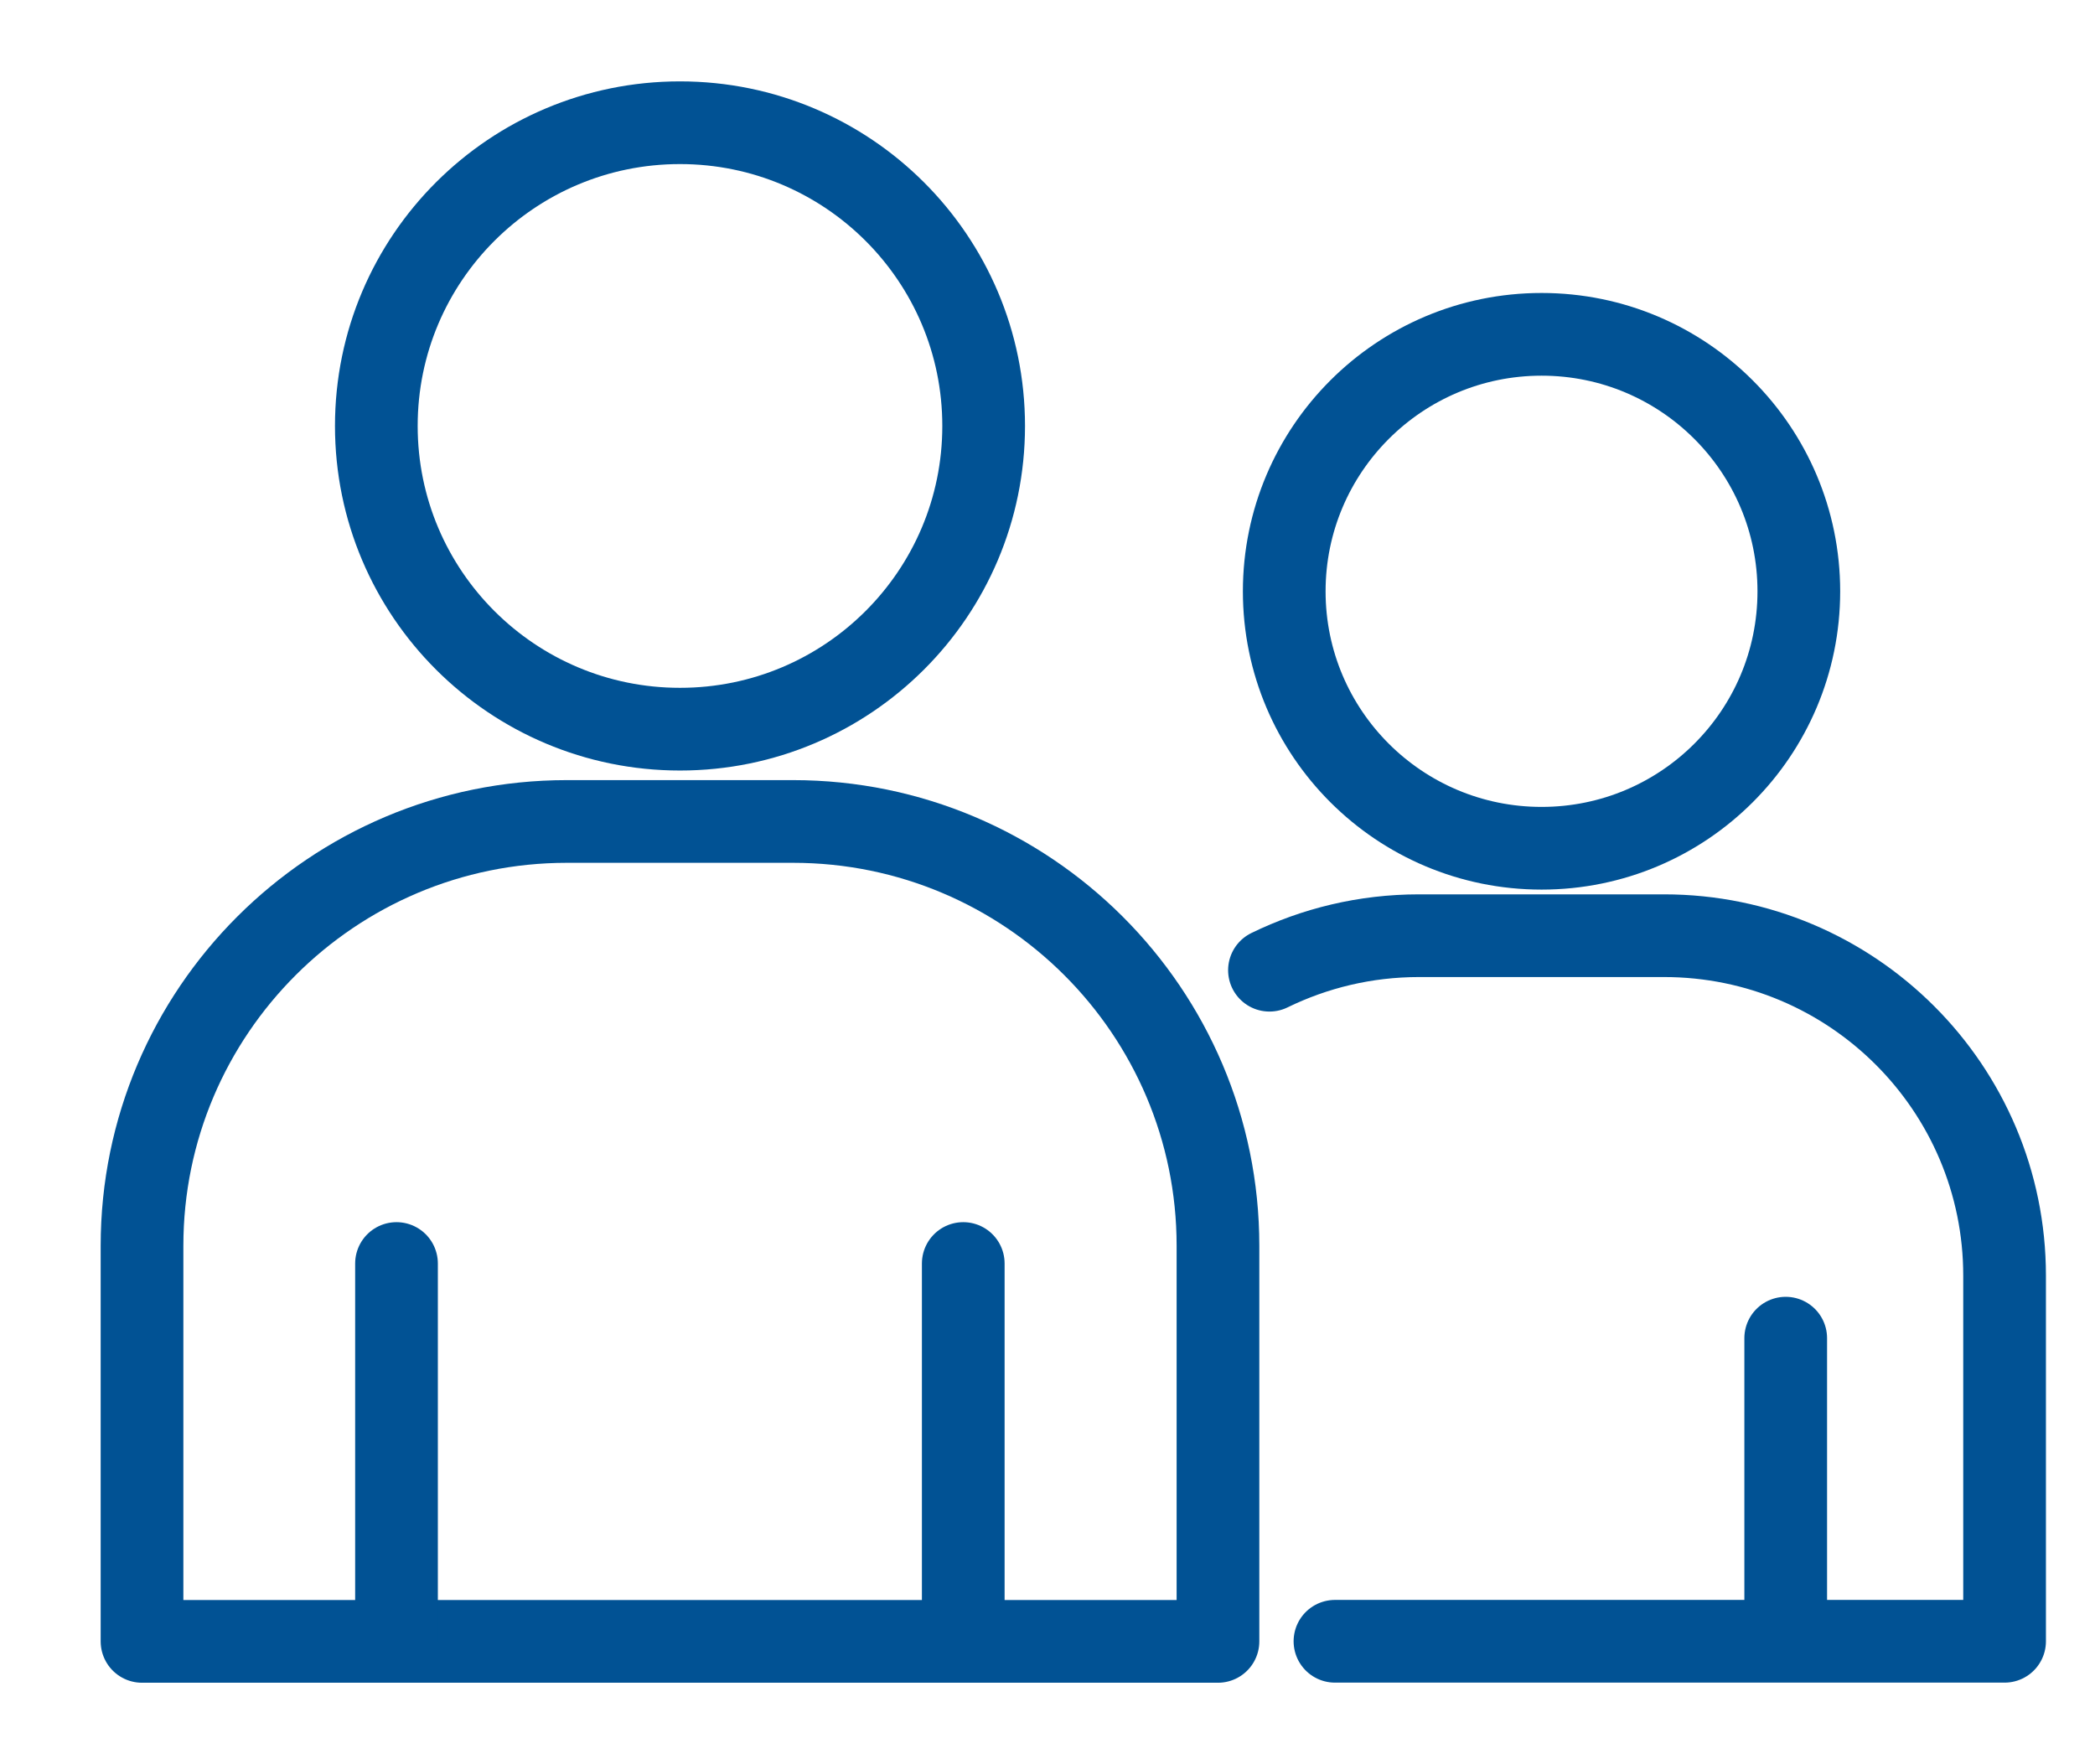
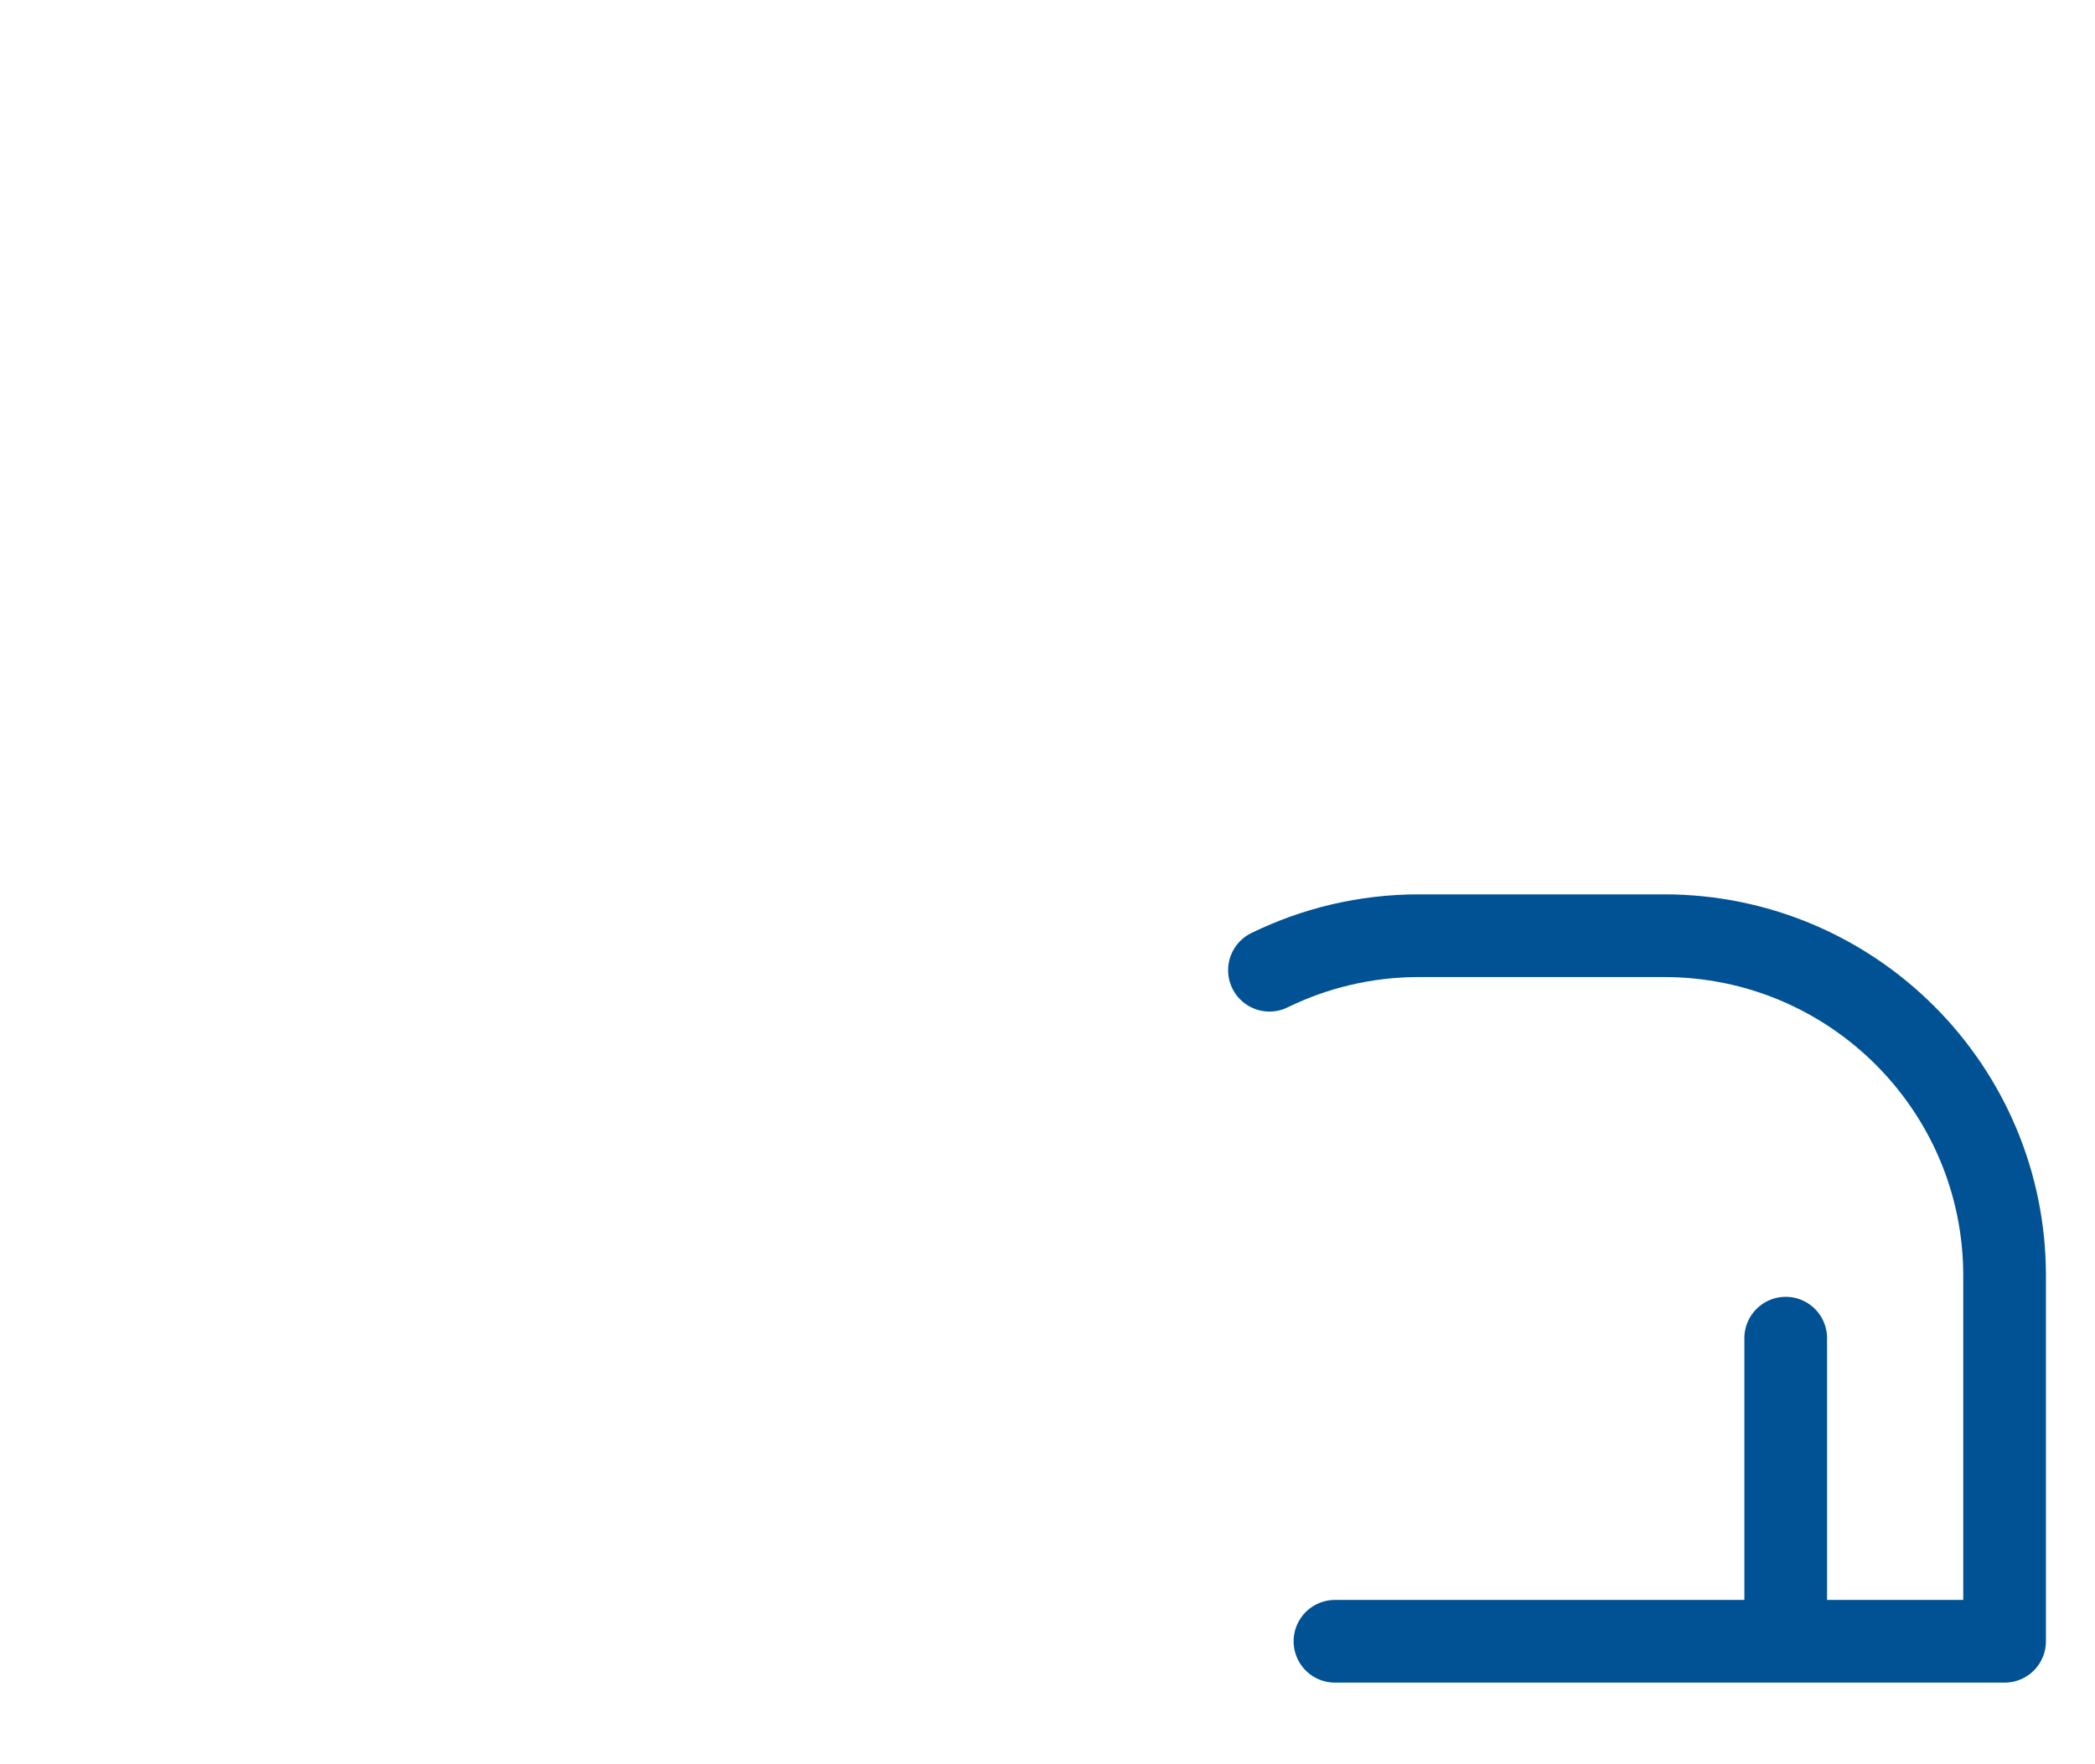
<svg xmlns="http://www.w3.org/2000/svg" width="19" height="16" viewBox="0 0 19 16" fill="none">
-   <path d="M6.167 6.613C7.688 6.613 8.921 5.382 8.921 3.863C8.921 2.344 7.688 1.113 6.167 1.113C4.646 1.113 3.413 2.344 3.413 3.863C3.413 5.382 4.646 6.613 6.167 6.613Z" stroke="#015294" stroke-width="0.75" stroke-linecap="round" stroke-linejoin="round" />
-   <path d="M5.141 7.45H7.192C9.319 7.45 11.046 9.175 11.046 11.298V14.886H1.288V11.298C1.288 9.175 3.015 7.45 5.141 7.45Z" stroke="#015294" stroke-width="0.75" stroke-linecap="round" stroke-linejoin="round" />
-   <path d="M13.981 7.693C15.27 7.693 16.314 6.65 16.314 5.363C16.314 4.076 15.27 3.032 13.981 3.032C12.692 3.032 11.647 4.076 11.647 5.363C11.647 6.65 12.692 7.693 13.981 7.693Z" stroke="#015294" stroke-width="0.75" stroke-linecap="round" stroke-linejoin="round" />
  <path d="M12.107 14.885H18.18V11.569C18.18 9.867 16.797 8.486 15.092 8.486H12.869C12.382 8.486 11.923 8.599 11.513 8.799" stroke="#015294" stroke-width="0.75" stroke-linecap="round" stroke-linejoin="round" />
-   <path d="M8.736 14.885V11.459" stroke="#015294" stroke-width="0.75" stroke-linecap="round" stroke-linejoin="round" />
-   <path d="M3.596 14.885V11.459" stroke="#015294" stroke-width="0.75" stroke-linecap="round" stroke-linejoin="round" />
  <path d="M16.195 14.765V12.136" stroke="#015294" stroke-width="0.75" stroke-linecap="round" stroke-linejoin="round" />
</svg>